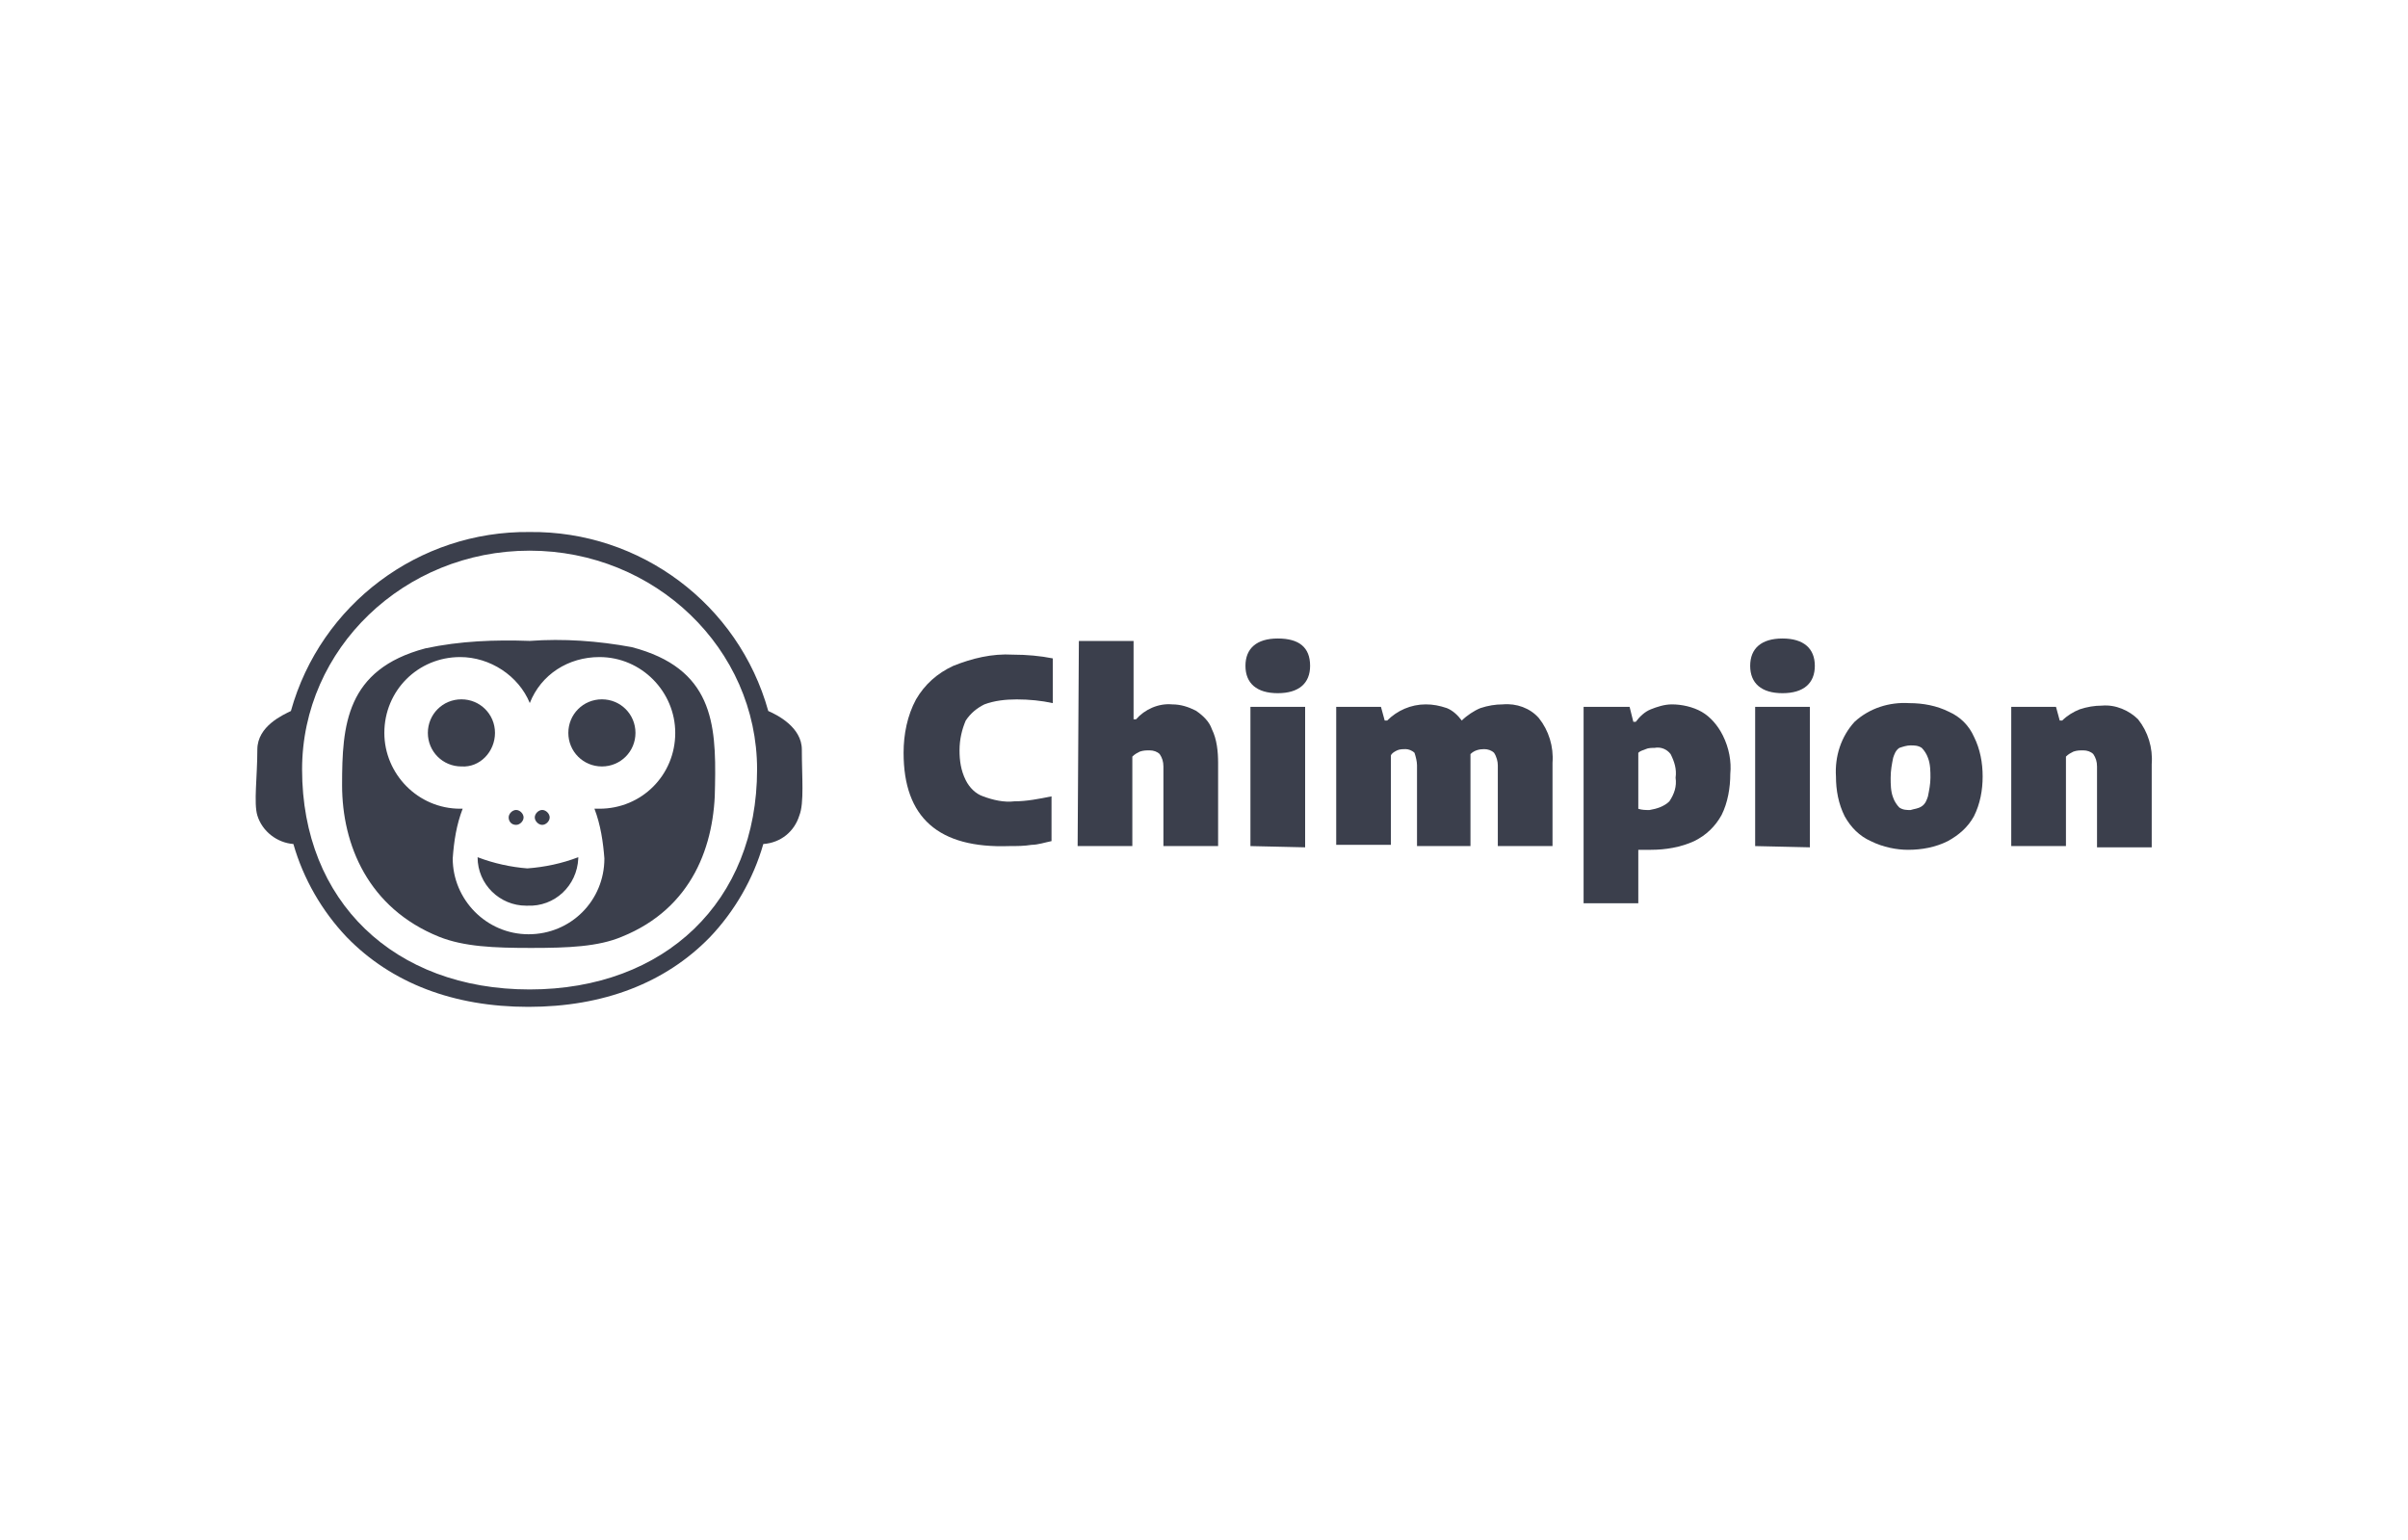
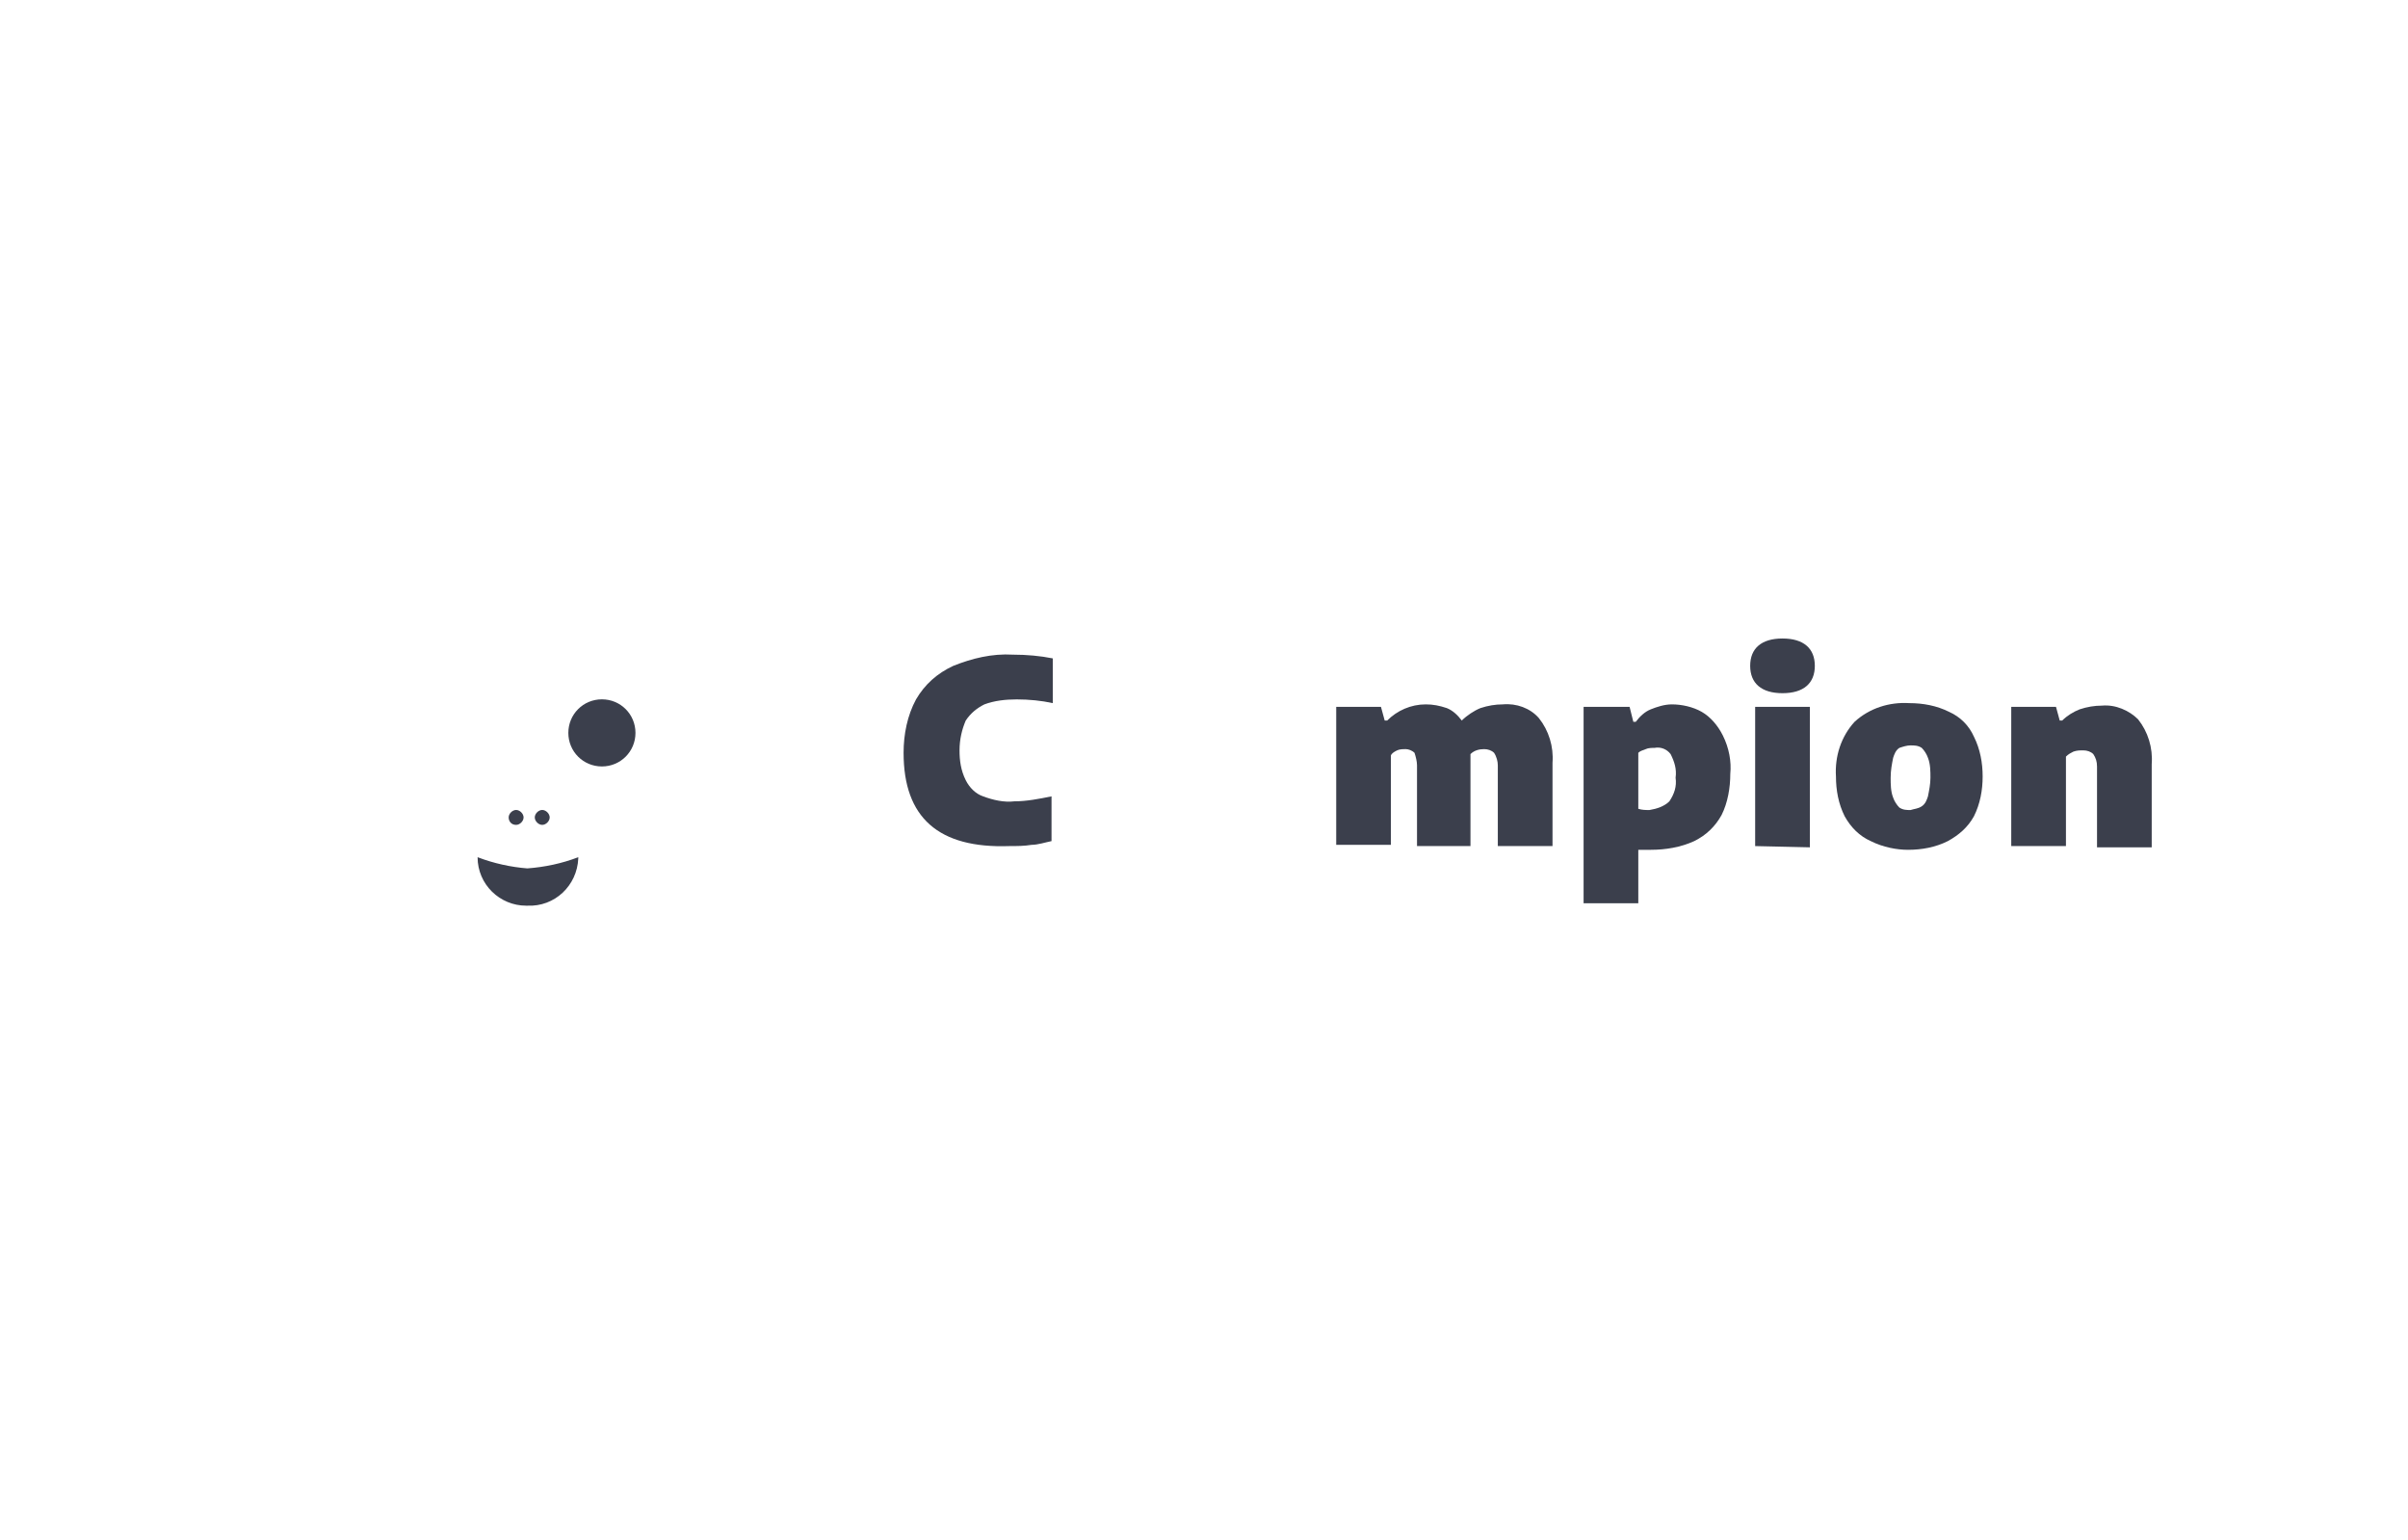
<svg xmlns="http://www.w3.org/2000/svg" version="1.0" id="katman_1" x="0px" y="0px" viewBox="0 0 193.7 123.9" style="enable-background:new 0 0 193.7 123.9;" xml:space="preserve">
  <style type="text/css"> .st0{fill:#3B3F4C;} </style>
  <g id="logo_chimpion" transform="translate(-1120.897 326.692)">
    <g id="Сгруппировать_775" transform="translate(1120.897 -326.692)">
-       <path id="Контур_5101" class="st0" d="M64.5,60.3c0-1.8-2-2.8-2.7-3.1c-2.4-8.6-10.3-14.5-19.2-14.4 c-8.9-0.1-16.8,5.8-19.2,14.4c-0.6,0.3-2.7,1.2-2.7,3.1c0,2.2-0.3,4.3,0,5.3c0.4,1.3,1.6,2.2,2.9,2.3c0.8,2.8,2.3,5.4,4.3,7.5 c3.6,3.7,8.6,5.6,14.6,5.6s11-1.9,14.6-5.6c2-2.1,3.5-4.7,4.3-7.5c1.4-0.1,2.5-1,2.9-2.3C64.7,64.6,64.5,62.5,64.5,60.3z M60.9,61.9c0,10.6-7.4,17.7-18.3,17.7s-18.3-7.1-18.3-17.7c0-9.7,8.2-17.6,18.3-17.6S60.9,52.2,60.9,61.9L60.9,61.9z" />
      <g id="Сгруппировать_774" transform="translate(6.917 8.66)">
-         <path id="Контур_5102" class="st0" d="M32.9,50.3c0-1.5-1.2-2.7-2.7-2.7c-1.5,0-2.7,1.2-2.7,2.7c0,1.5,1.2,2.7,2.7,2.7l0,0 C31.7,53.1,32.9,51.8,32.9,50.3C32.9,50.3,32.9,50.3,32.9,50.3z" />
        <path id="Контур_5103" class="st0" d="M36.7,57.7c0.3,0,0.6-0.3,0.6-0.6c0,0,0,0,0,0c0-0.3-0.3-0.6-0.6-0.6l0,0 c-0.3,0-0.6,0.3-0.6,0.6c0,0,0,0,0,0C36.1,57.4,36.4,57.7,36.7,57.7L36.7,57.7z" />
        <path id="Контур_5104" class="st0" d="M31.5,60.3c0,2.2,1.8,3.9,3.9,3.9c0,0,0.1,0,0.1,0c2.2,0.1,4-1.6,4.1-3.8 c0,0,0-0.1,0-0.1c-1.3,0.5-2.7,0.8-4.1,0.9C34.2,61.1,32.8,60.8,31.5,60.3z" />
        <path id="Контур_5105" class="st0" d="M34.6,57.7c0.3,0,0.6-0.3,0.6-0.6c0,0,0,0,0,0c0-0.3-0.3-0.6-0.6-0.6l0,0 c-0.3,0-0.6,0.3-0.6,0.6c0,0,0,0,0,0C34,57.4,34.2,57.7,34.6,57.7L34.6,57.7z" />
        <path id="Контур_5106" class="st0" d="M41.5,47.6c-1.5,0-2.7,1.2-2.7,2.7c0,1.5,1.2,2.7,2.7,2.7l0,0c1.5,0,2.7-1.2,2.7-2.7 c0,0,0,0,0,0C44.2,48.8,43,47.6,41.5,47.6z" />
-         <path id="Контур_5107" class="st0" d="M43.9,43.4c-2.7-0.5-5.5-0.7-8.2-0.5c-2.8-0.1-5.6,0-8.4,0.6 c-6.4,1.7-6.7,6.2-6.7,11c0,4.8,2.1,9.9,7.8,12.2c2,0.8,4.4,0.9,7.4,0.9c3,0,5.4-0.1,7.3-0.9c5.7-2.3,7.5-7.4,7.5-12.2 C50.7,49.5,50.4,45.1,43.9,43.4z M41.3,56.4c-0.1,0-0.3,0-0.4,0c0.5,1.3,0.7,2.7,0.8,4c0,3.4-2.7,6.1-6.1,6.1c0,0,0,0,0,0 c-3.4,0-6.1-2.8-6.1-6.1c0,0,0,0,0,0c0.1-1.4,0.3-2.7,0.8-4c-0.1,0-0.1,0-0.2,0c-3.4,0-6.1-2.8-6.1-6.1c0,0,0,0,0,0 c0-3.4,2.7-6.1,6.1-6.1c0,0,0,0,0,0c2.4,0,4.7,1.5,5.6,3.7c0.9-2.3,3.1-3.7,5.6-3.7c3.4,0,6.1,2.8,6.1,6.1 C47.4,53.7,44.7,56.4,41.3,56.4C41.3,56.4,41.3,56.4,41.3,56.4z" />
      </g>
    </g>
    <g id="Сгруппировать_777" transform="translate(1172.882 -318.126)">
      <g id="Сгруппировать_776">
        <path id="Контур_5108" class="st0" d="M20.7,52c0-1.5,0.3-3,1-4.3c0.7-1.2,1.7-2.1,3-2.7c1.5-0.6,3.1-1,4.8-0.9 c1.1,0,2.2,0.1,3.2,0.3v3.6c-0.9-0.2-1.9-0.3-2.9-0.3c-0.9,0-1.8,0.1-2.6,0.4c-0.6,0.3-1.1,0.7-1.5,1.3c-0.3,0.7-0.5,1.5-0.5,2.4 c0,0.8,0.1,1.6,0.5,2.4c0.3,0.6,0.8,1.1,1.4,1.3c0.8,0.3,1.7,0.5,2.5,0.4c1,0,2-0.2,3-0.4v3.6c-0.5,0.1-1.1,0.3-1.6,0.3 c-0.6,0.1-1.2,0.1-1.8,0.1C23.5,59.7,20.7,57.2,20.7,52z" />
-         <path id="Контур_5109" class="st0" d="M34.8,43h4.4v6.3h0.2c0.7-0.8,1.8-1.3,2.9-1.2c0.7,0,1.3,0.2,1.9,0.5 c0.6,0.4,1.1,0.9,1.3,1.5c0.4,0.8,0.5,1.8,0.5,2.7v6.7h-4.4v-6.4c0-0.4-0.1-0.7-0.3-1c-0.2-0.2-0.5-0.3-0.8-0.3 c-0.3,0-0.5,0-0.8,0.1c-0.2,0.1-0.4,0.2-0.6,0.4v7.2h-4.4L34.8,43z" />
-         <path id="Контур_5110" class="st0" d="M48.2,45c0-1.4,0.9-2.2,2.6-2.2s2.6,0.7,2.6,2.2c0,1.4-0.9,2.2-2.6,2.2 S48.2,46.4,48.2,45z M48.6,59.5V48.3H53v11.3L48.6,59.5z" />
        <path id="Контур_5111" class="st0" d="M71.8,49.2c0.8,1,1.2,2.3,1.1,3.6v6.7h-4.4v-6.5c0-0.3-0.1-0.7-0.3-1 c-0.2-0.2-0.5-0.3-0.8-0.3c-0.4,0-0.8,0.1-1.1,0.4c0,0.1,0,0.3,0,0.5v6.9h-4.3v-6.5c0-0.3-0.1-0.7-0.2-1 c-0.2-0.2-0.5-0.3-0.7-0.3c-0.2,0-0.5,0-0.7,0.1c-0.2,0.1-0.4,0.2-0.5,0.4v7.2h-4.4V48.3h3.6l0.3,1.1h0.2 c0.8-0.8,1.9-1.3,3.1-1.3c0.6,0,1.1,0.1,1.7,0.3c0.5,0.2,0.9,0.6,1.2,1c0.4-0.4,1-0.8,1.5-1c0.6-0.2,1.2-0.3,1.8-0.3 C70,48,71.1,48.4,71.8,49.2z" />
        <path id="Контур_5112" class="st0" d="M75.4,48.3h3.7l0.3,1.2h0.2c0.3-0.4,0.7-0.8,1.2-1c0.5-0.2,1.1-0.4,1.7-0.4 c0.8,0,1.7,0.2,2.4,0.6c0.7,0.4,1.3,1.1,1.7,1.9c0.5,1,0.7,2.1,0.6,3.1c0,1.1-0.2,2.3-0.7,3.3c-0.5,0.9-1.2,1.6-2.2,2.1 c-1.1,0.5-2.3,0.7-3.5,0.7c-0.3,0-0.6,0-1,0v4.3h-4.4L75.4,48.3z M82.3,55.9c0.4-0.6,0.6-1.2,0.5-1.9c0.1-0.7-0.1-1.3-0.4-1.9 c-0.3-0.4-0.8-0.6-1.3-0.5c-0.2,0-0.5,0-0.7,0.1c-0.2,0.1-0.4,0.1-0.6,0.3v4.5c0.3,0.1,0.6,0.1,0.9,0.1 C81.3,56.5,81.9,56.3,82.3,55.9L82.3,55.9z" />
        <path id="Контур_5113" class="st0" d="M88.8,45c0-1.4,0.9-2.2,2.6-2.2S94,43.6,94,45c0,1.4-0.9,2.2-2.6,2.2 S88.8,46.4,88.8,45z M89.2,59.5V48.3h4.4v11.3L89.2,59.5z" />
        <path id="Контур_5114" class="st0" d="M98.5,59.1c-0.9-0.4-1.6-1.1-2.1-2c-0.5-1-0.7-2.1-0.7-3.2c-0.1-1.6,0.4-3.2,1.5-4.4 c1.2-1.1,2.8-1.6,4.4-1.5c1.1,0,2.2,0.2,3.2,0.7c0.9,0.4,1.6,1.1,2,2c0.5,1,0.7,2.1,0.7,3.2c0,1.1-0.2,2.2-0.7,3.2 c-0.5,0.9-1.2,1.5-2.1,2c-1,0.5-2.1,0.7-3.2,0.7C100.6,59.8,99.5,59.6,98.5,59.1z M102.6,56.3c0.3-0.2,0.4-0.5,0.5-0.8 c0.1-0.5,0.2-1,0.2-1.5c0-0.5,0-1.1-0.2-1.6c-0.1-0.3-0.3-0.6-0.5-0.8c-0.3-0.2-0.6-0.2-0.9-0.2c-0.3,0-0.6,0.1-0.9,0.2 c-0.3,0.2-0.4,0.5-0.5,0.8c-0.1,0.5-0.2,1-0.2,1.6c0,0.5,0,1.1,0.2,1.6c0.1,0.3,0.3,0.6,0.5,0.8c0.3,0.2,0.6,0.2,0.9,0.2 C102,56.5,102.3,56.5,102.6,56.3z" />
        <path id="Контур_5115" class="st0" d="M109.8,48.3h3.6l0.3,1.1h0.2c0.4-0.4,0.9-0.7,1.4-0.9c0.6-0.2,1.2-0.3,1.8-0.3 c1.1-0.1,2.2,0.4,2.9,1.1c0.8,1,1.2,2.3,1.1,3.6v6.7h-4.4v-6.5c0-0.4-0.1-0.7-0.3-1c-0.2-0.2-0.5-0.3-0.8-0.3 c-0.3,0-0.5,0-0.8,0.1c-0.2,0.1-0.4,0.2-0.6,0.4v7.2h-4.4L109.8,48.3z" />
      </g>
    </g>
  </g>
</svg>